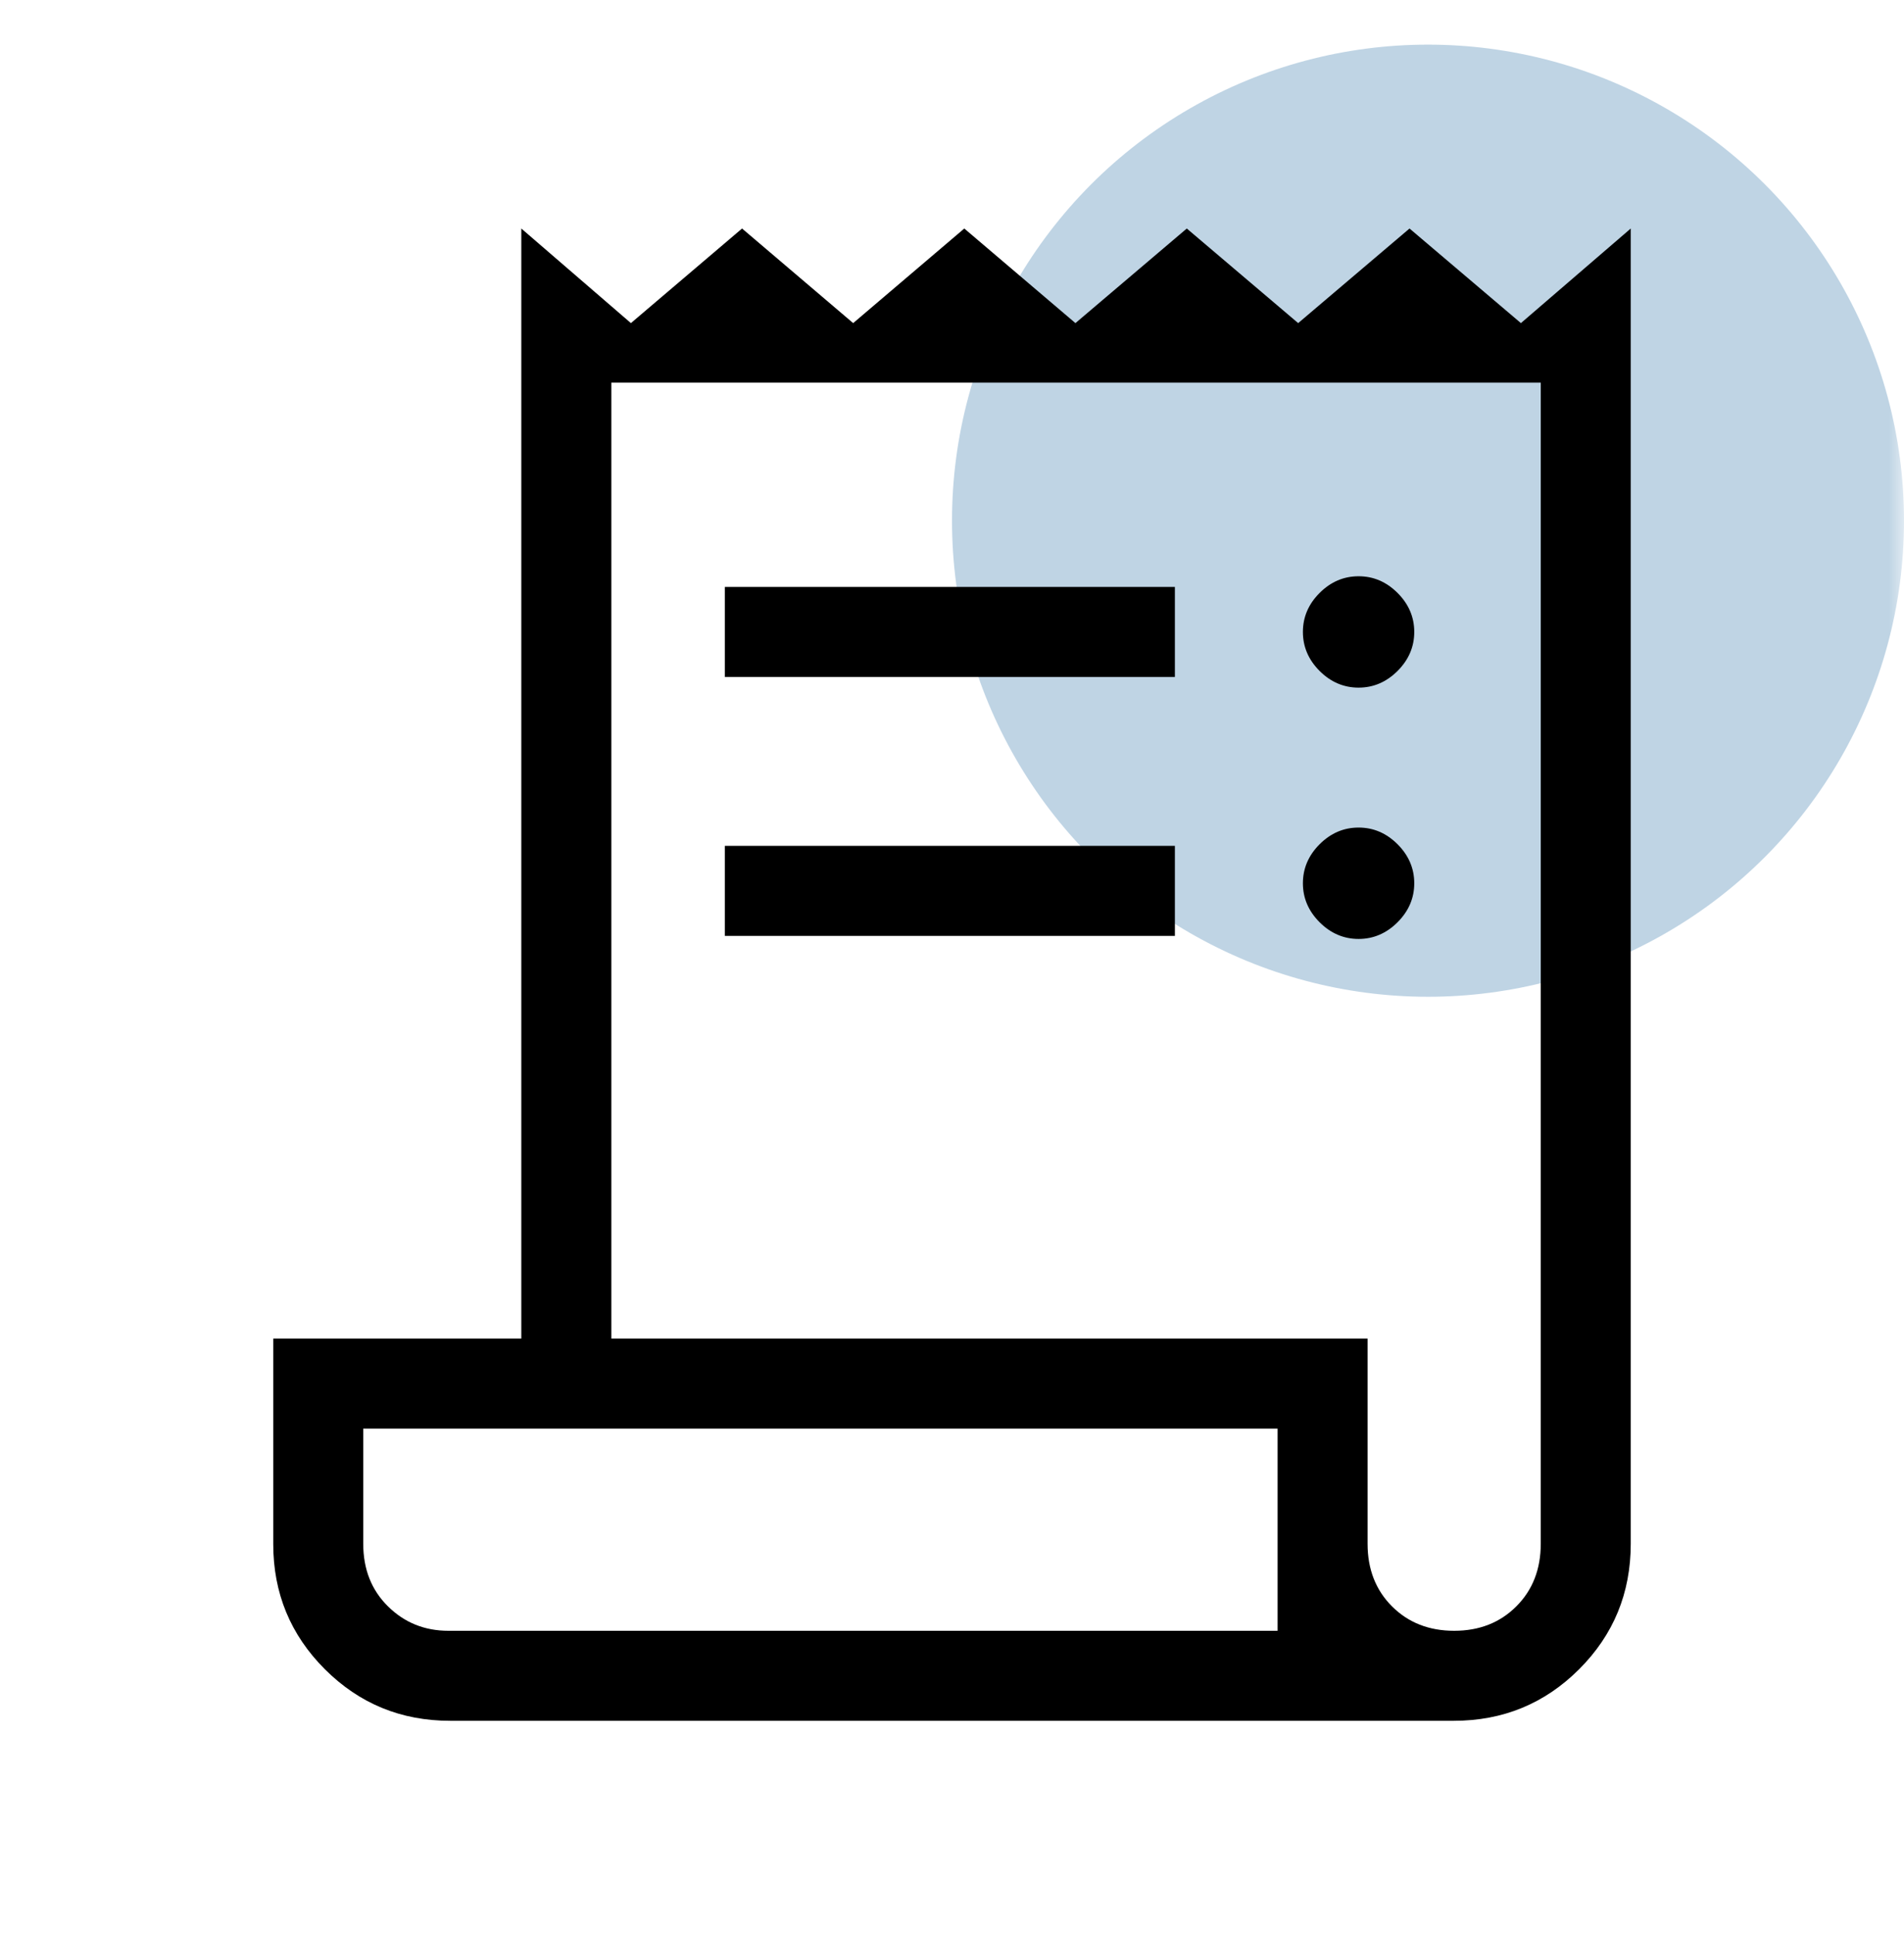
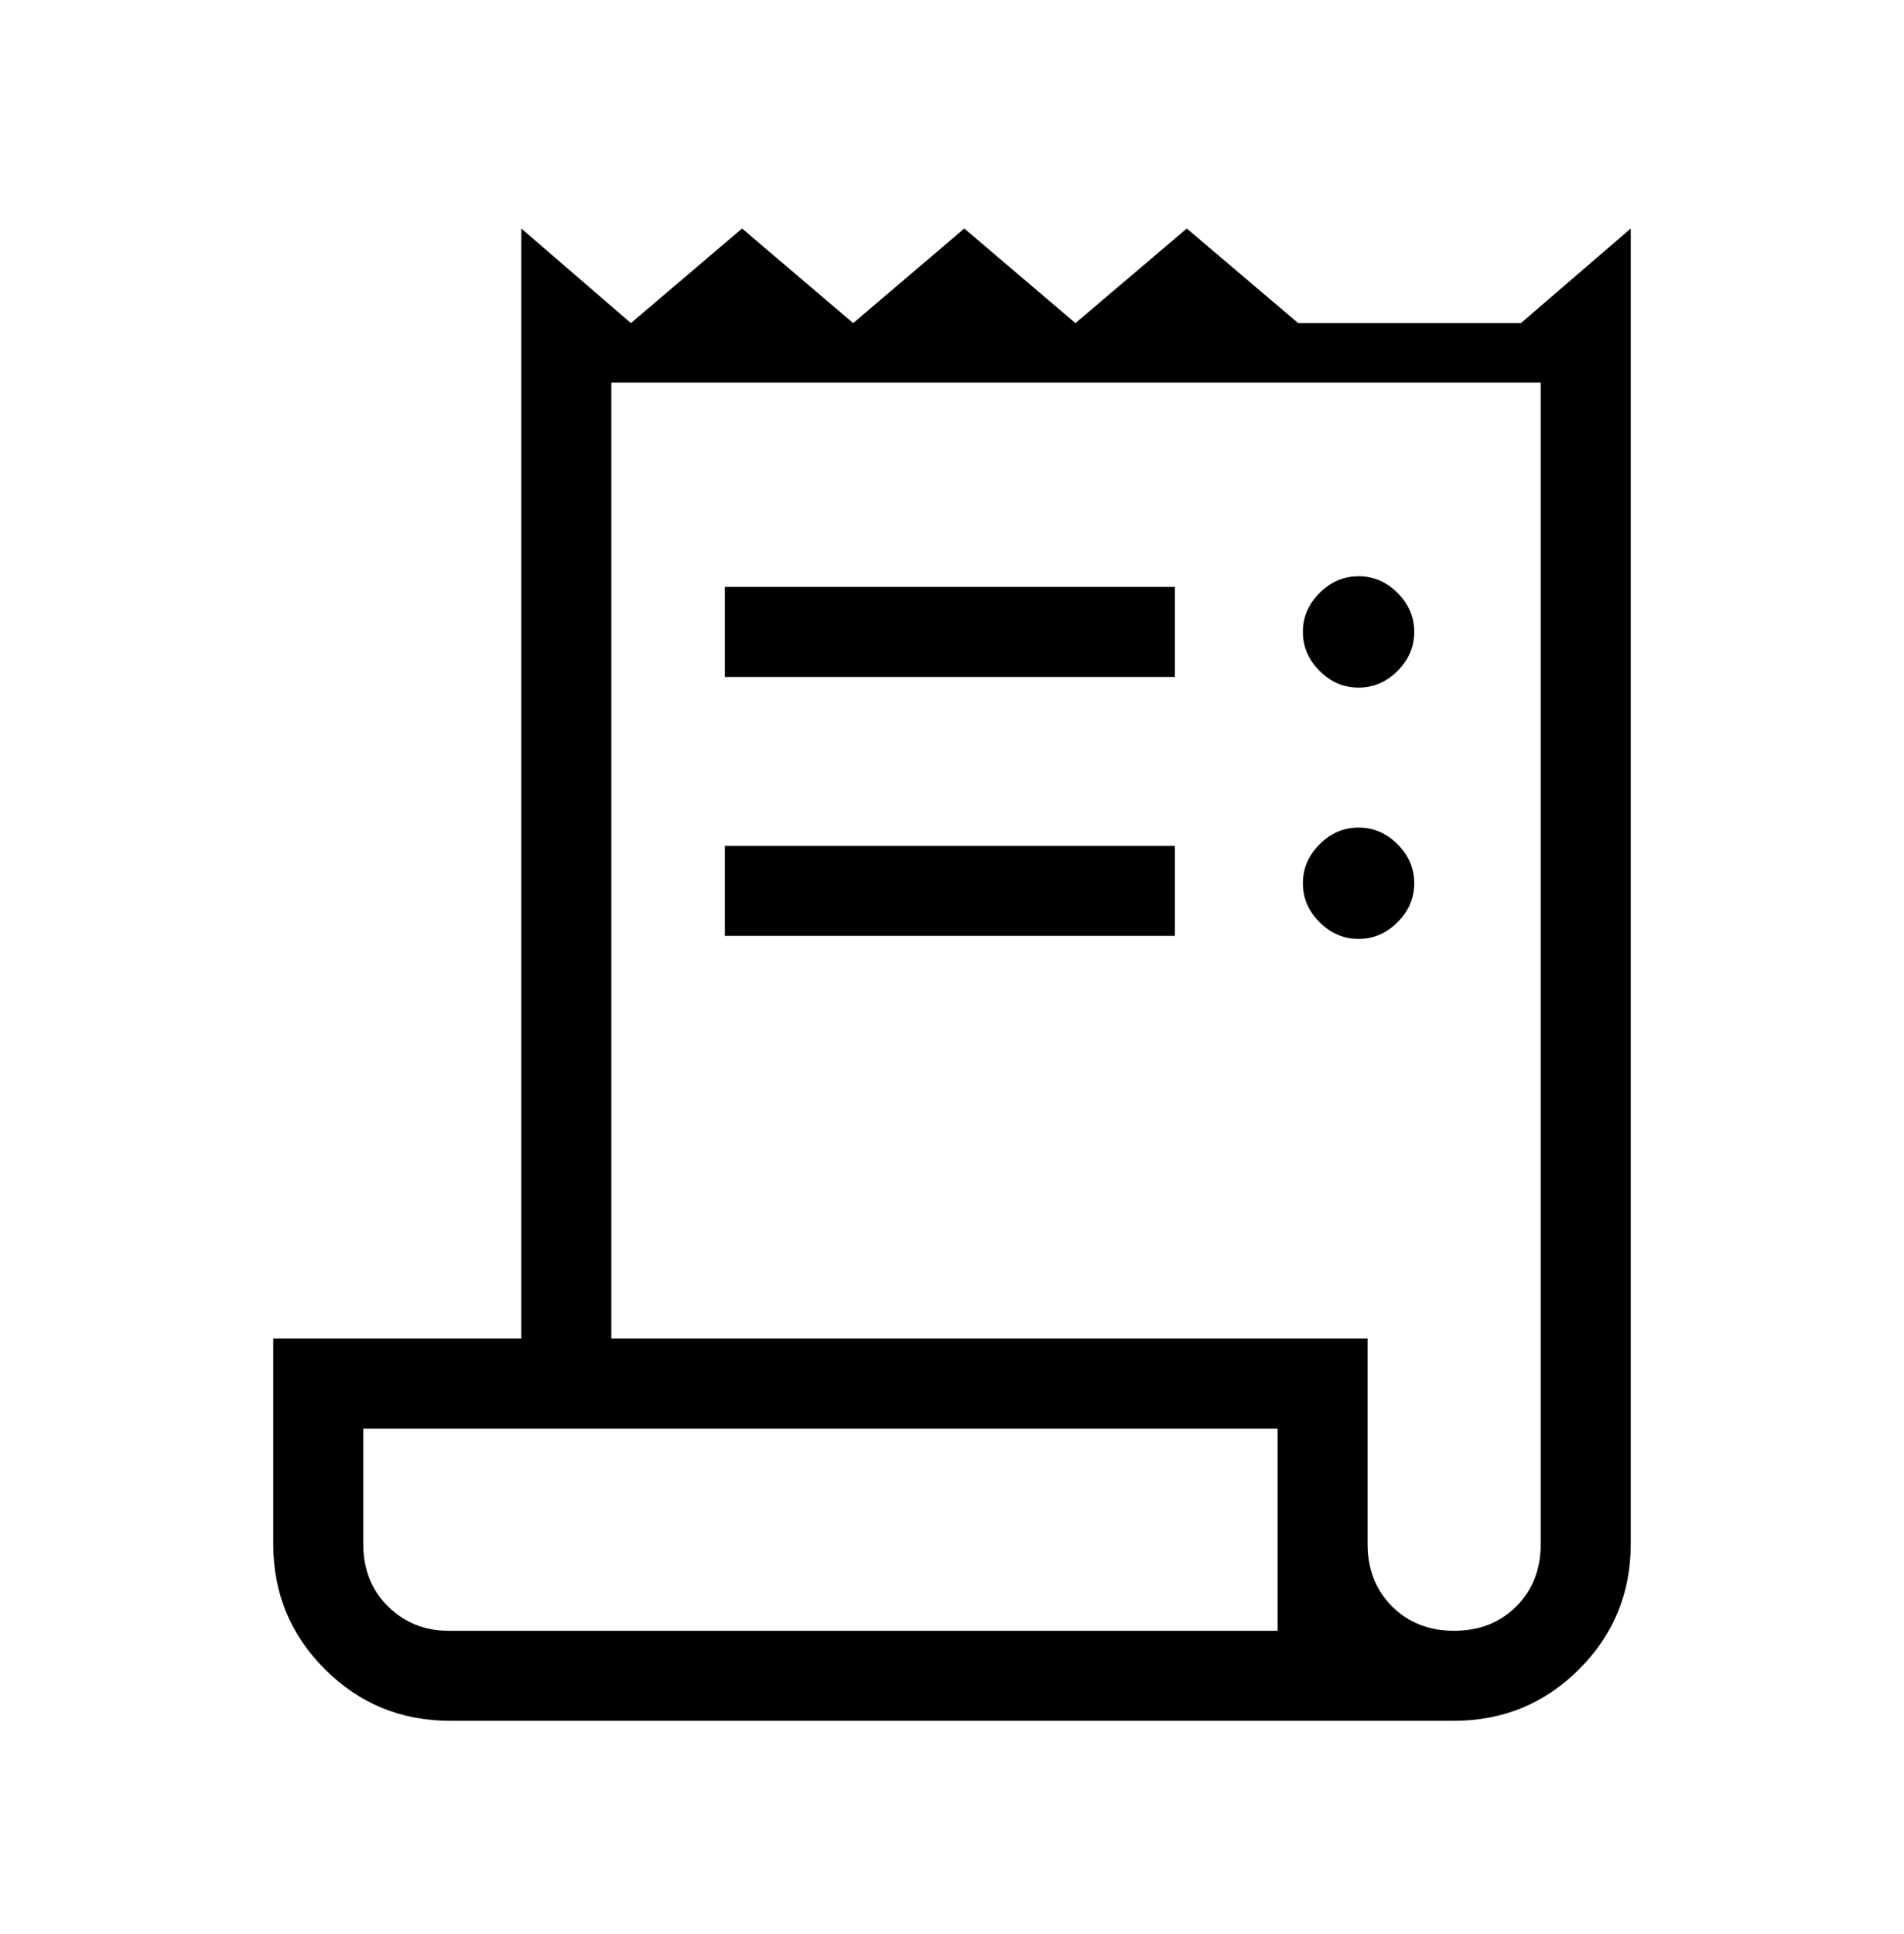
<svg xmlns="http://www.w3.org/2000/svg" width="64" height="65" viewBox="0 0 64 65" fill="none">
  <mask id="mask0_28_1260" style="mask-type:alpha" maskUnits="userSpaceOnUse" x="0" y="0" width="64" height="65">
    <rect y="0.5" width="64" height="64" fill="#D9D9D9" />
  </mask>
  <g mask="url(#mask0_28_1260)">
-     <circle opacity="0.25" cx="48" cy="17.5" r="16" fill="#015497" />
-     <path d="M15.133 57.833C13.479 57.833 12.075 57.255 10.919 56.099C9.763 54.943 9.185 53.542 9.185 51.897V44.987H17.523V7.68L21.207 10.859L24.943 7.68L28.678 10.859L32.413 7.68L36.149 10.859L39.892 7.68L43.636 10.859L47.379 7.68L51.123 10.859L54.815 7.68V51.885C54.815 53.538 54.237 54.943 53.081 56.099C51.925 57.255 50.52 57.833 48.867 57.833H15.133ZM48.88 54.808C49.726 54.808 50.422 54.534 50.969 53.987C51.516 53.44 51.79 52.739 51.79 51.885V12.859H20.549V44.987H45.969V51.885C45.969 52.739 46.243 53.44 46.79 53.987C47.337 54.534 48.033 54.808 48.88 54.808ZM24.364 22.751V19.726H39.492V22.751H24.364ZM24.364 31.454V28.428H39.492V31.454H24.364ZM45.667 23.11C45.167 23.11 44.731 22.923 44.356 22.549C43.982 22.174 43.795 21.738 43.795 21.238C43.795 20.739 43.982 20.302 44.356 19.928C44.731 19.554 45.167 19.367 45.667 19.367C46.166 19.367 46.602 19.554 46.977 19.928C47.351 20.302 47.538 20.739 47.538 21.238C47.538 21.738 47.351 22.174 46.977 22.549C46.602 22.923 46.166 23.11 45.667 23.11ZM45.667 31.556C45.167 31.556 44.731 31.369 44.356 30.995C43.982 30.62 43.795 30.184 43.795 29.685C43.795 29.186 43.982 28.749 44.356 28.374C44.731 28 45.167 27.813 45.667 27.813C46.166 27.813 46.602 28 46.977 28.374C47.351 28.749 47.538 29.186 47.538 29.685C47.538 30.184 47.351 30.62 46.977 30.995C46.602 31.369 46.166 31.556 45.667 31.556ZM15.074 54.808H42.944V48.013H12.21V51.885C12.21 52.739 12.487 53.44 13.041 53.987C13.595 54.534 14.272 54.808 15.074 54.808Z" fill="black" />
+     <path d="M15.133 57.833C13.479 57.833 12.075 57.255 10.919 56.099C9.763 54.943 9.185 53.542 9.185 51.897V44.987H17.523V7.68L21.207 10.859L24.943 7.68L28.678 10.859L32.413 7.68L36.149 10.859L39.892 7.68L43.636 10.859L51.123 10.859L54.815 7.68V51.885C54.815 53.538 54.237 54.943 53.081 56.099C51.925 57.255 50.52 57.833 48.867 57.833H15.133ZM48.88 54.808C49.726 54.808 50.422 54.534 50.969 53.987C51.516 53.44 51.79 52.739 51.79 51.885V12.859H20.549V44.987H45.969V51.885C45.969 52.739 46.243 53.44 46.79 53.987C47.337 54.534 48.033 54.808 48.88 54.808ZM24.364 22.751V19.726H39.492V22.751H24.364ZM24.364 31.454V28.428H39.492V31.454H24.364ZM45.667 23.11C45.167 23.11 44.731 22.923 44.356 22.549C43.982 22.174 43.795 21.738 43.795 21.238C43.795 20.739 43.982 20.302 44.356 19.928C44.731 19.554 45.167 19.367 45.667 19.367C46.166 19.367 46.602 19.554 46.977 19.928C47.351 20.302 47.538 20.739 47.538 21.238C47.538 21.738 47.351 22.174 46.977 22.549C46.602 22.923 46.166 23.11 45.667 23.11ZM45.667 31.556C45.167 31.556 44.731 31.369 44.356 30.995C43.982 30.62 43.795 30.184 43.795 29.685C43.795 29.186 43.982 28.749 44.356 28.374C44.731 28 45.167 27.813 45.667 27.813C46.166 27.813 46.602 28 46.977 28.374C47.351 28.749 47.538 29.186 47.538 29.685C47.538 30.184 47.351 30.62 46.977 30.995C46.602 31.369 46.166 31.556 45.667 31.556ZM15.074 54.808H42.944V48.013H12.21V51.885C12.21 52.739 12.487 53.44 13.041 53.987C13.595 54.534 14.272 54.808 15.074 54.808Z" fill="black" />
  </g>
</svg>